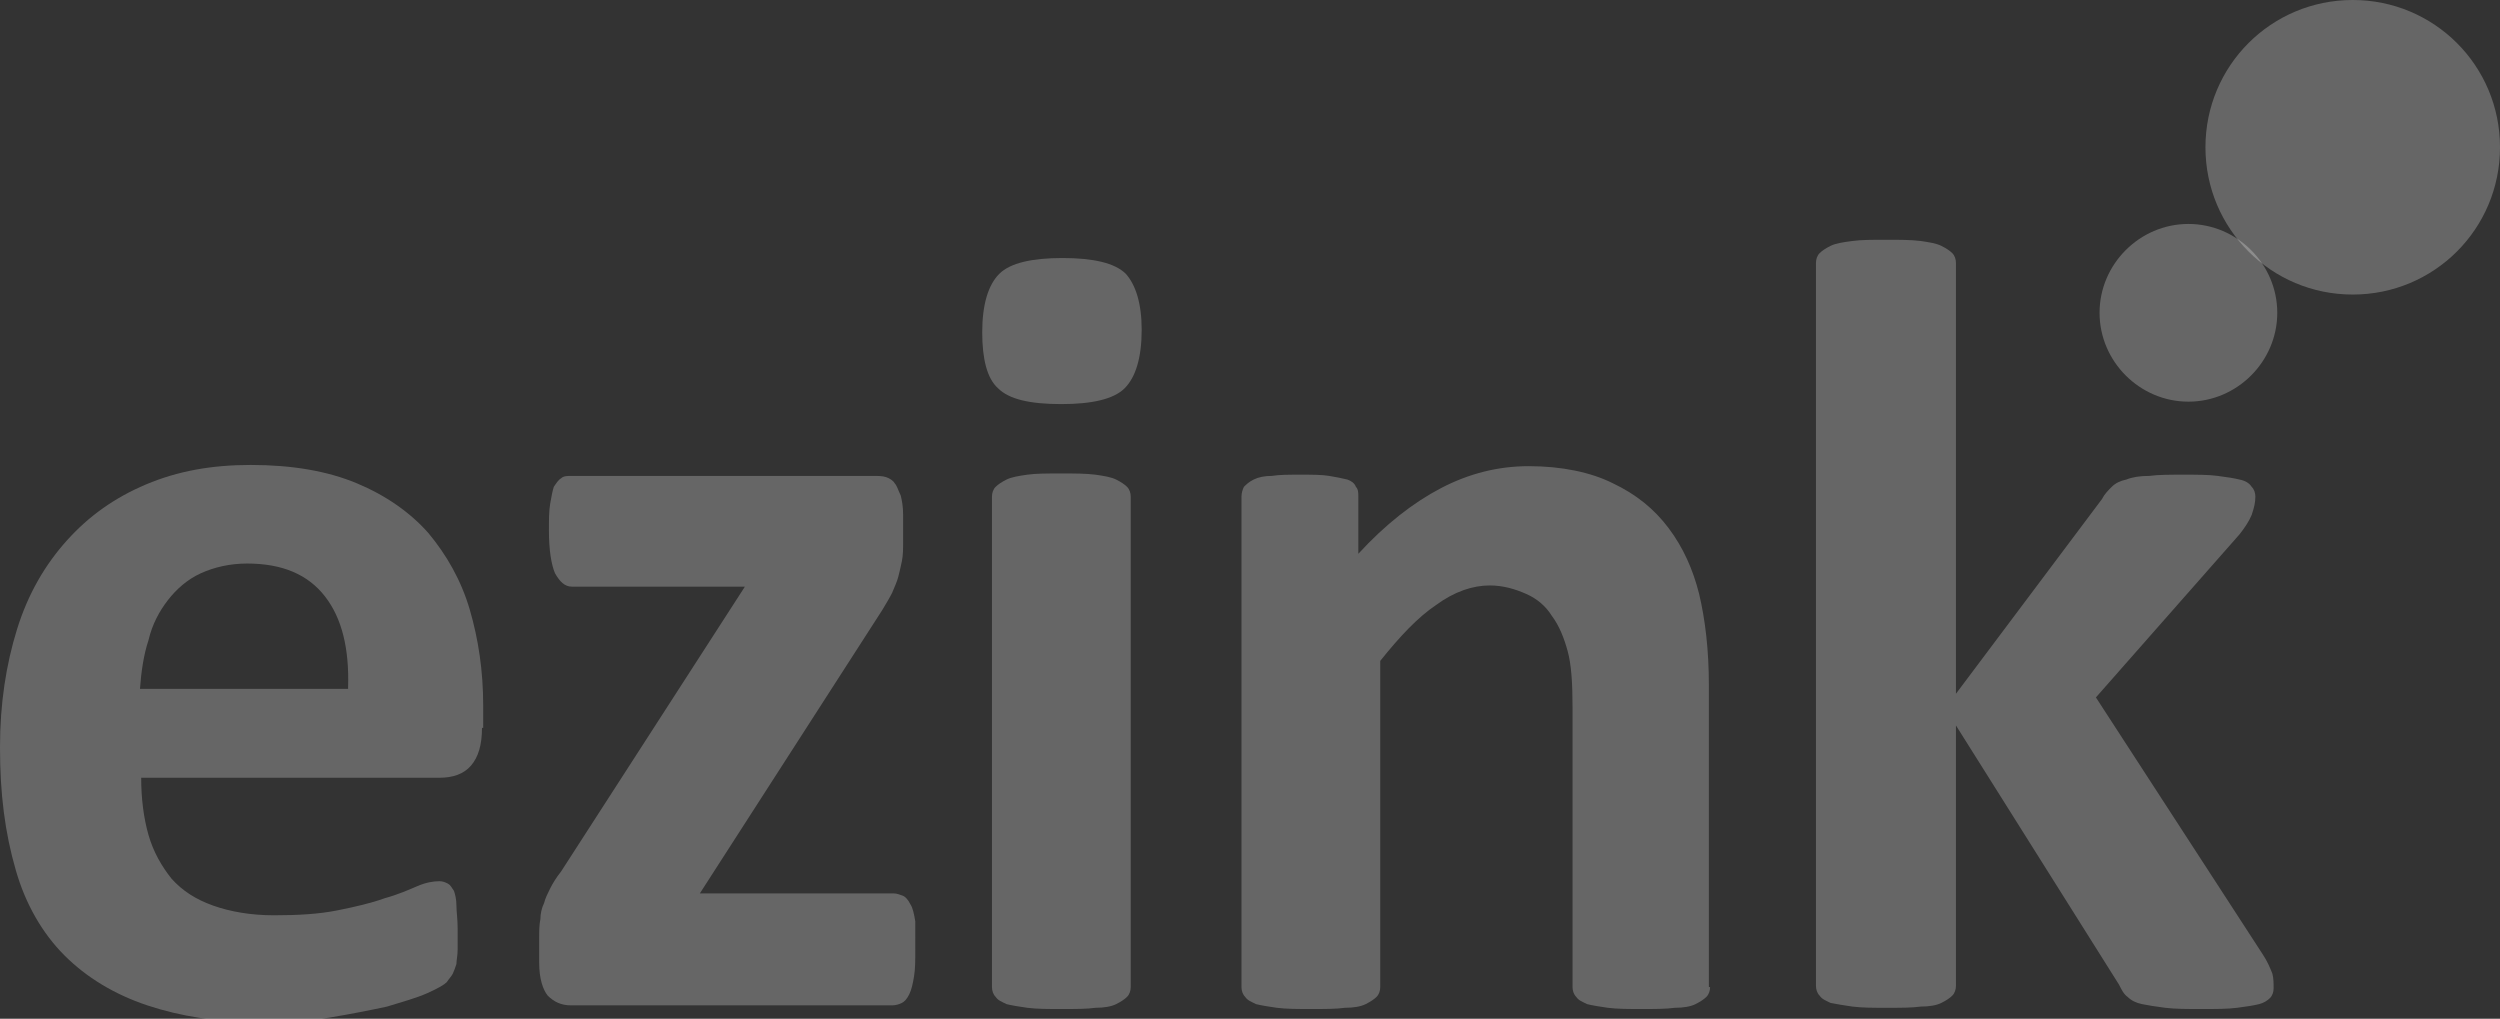
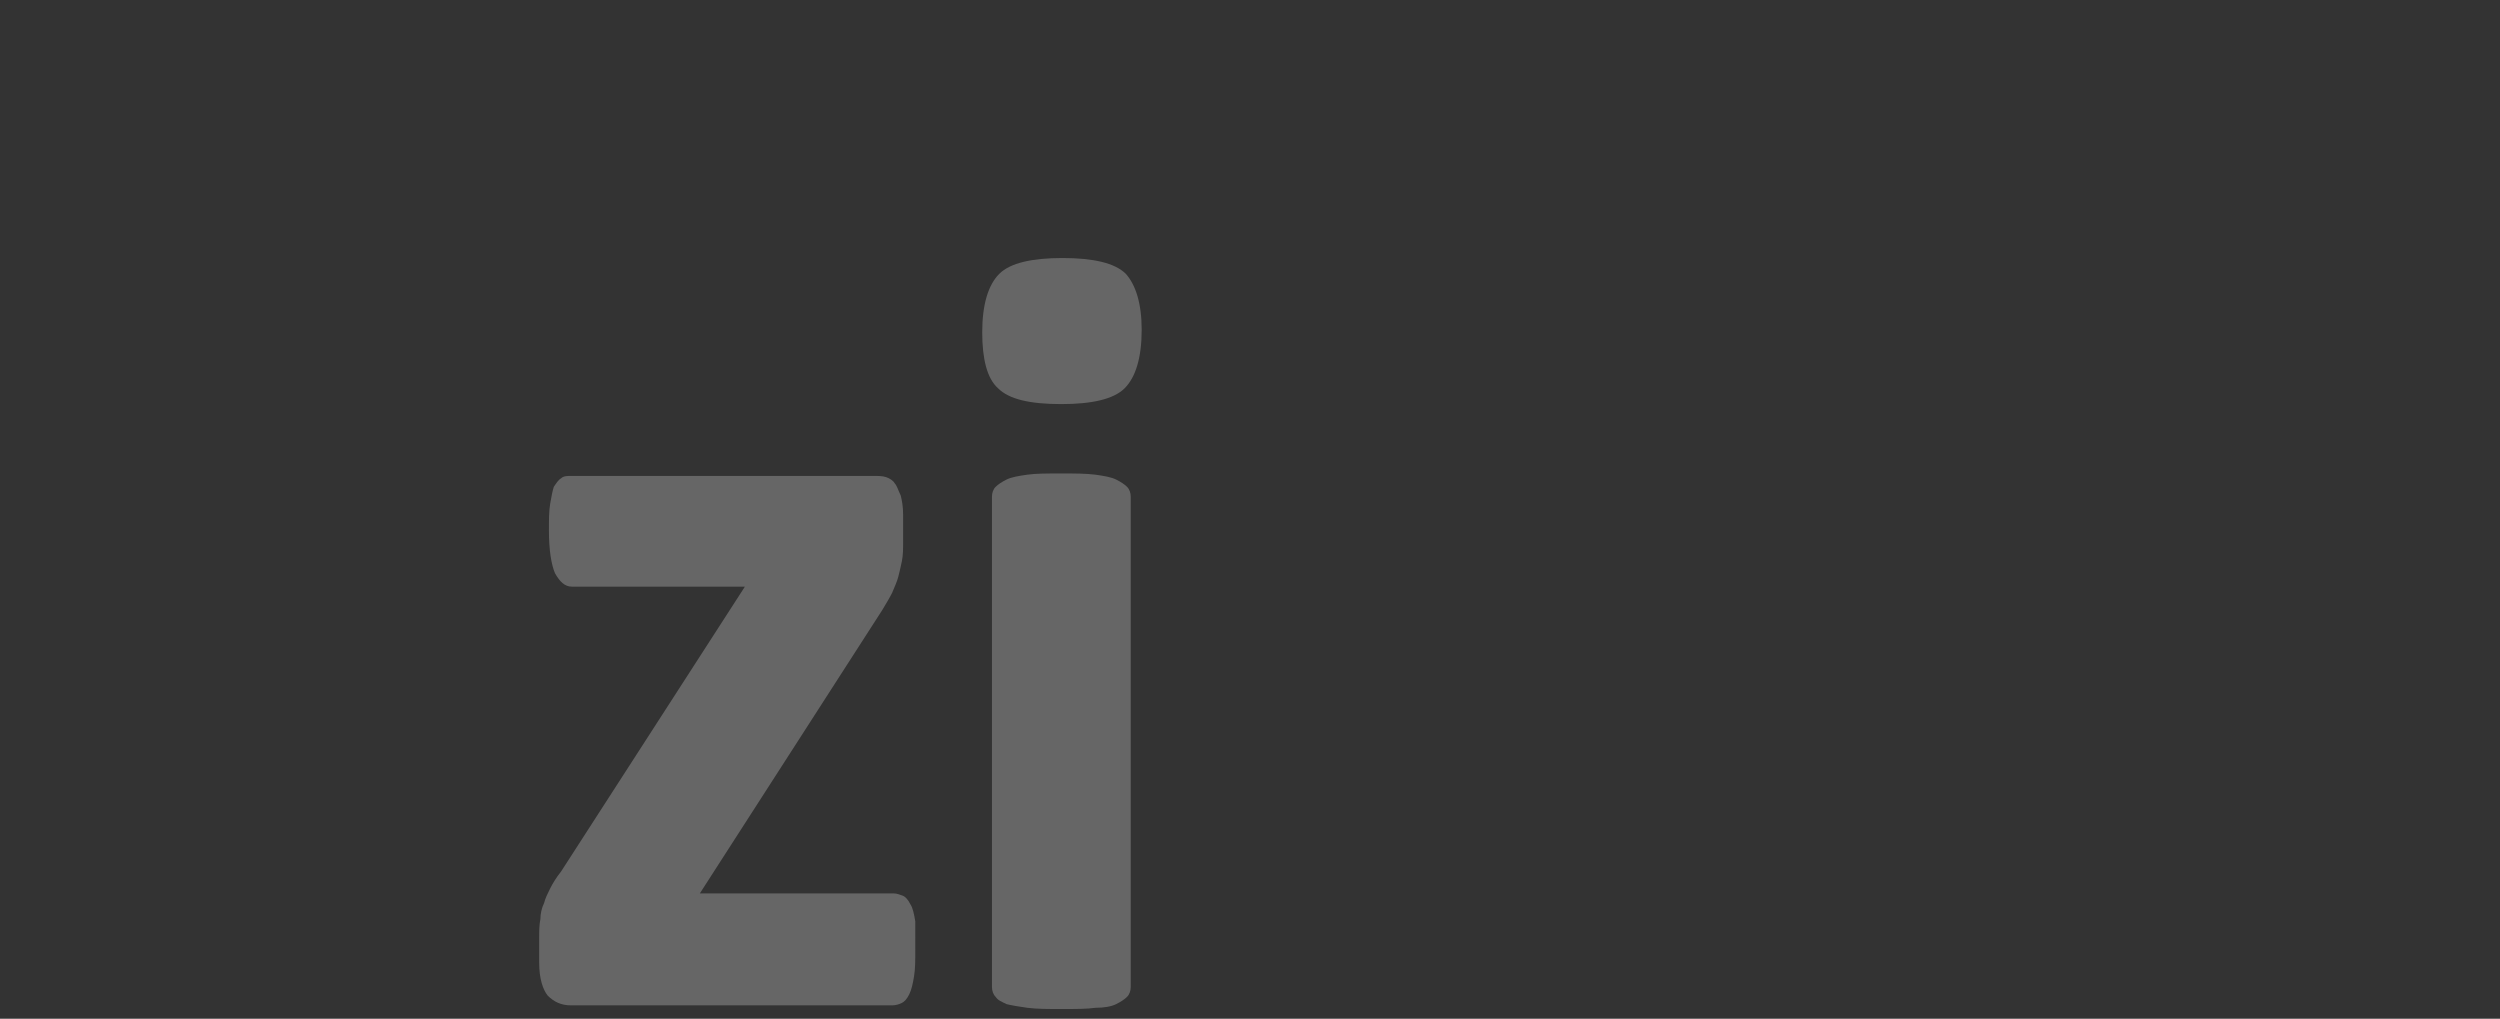
<svg xmlns="http://www.w3.org/2000/svg" version="1.1" id="Layer_1" x="0px" y="0px" viewBox="0 0 205.4 83.7" style="enable-background:new 0 0 205.4 83.7;" xml:space="preserve">
  <rect x="0" y="0" width="205.4" height="83.7" fill="#333333" stroke="none" />
  <style type="text/css">
	.st0{fill:rgba(255, 255, 255, .25);}
	.st1{fill:rgba(255, 255, 255, .25);}
</style>
  <g>
-     <path class="st0" d="M39.6,59.8c0,1.4-0.3,2.4-0.9,3.1c-0.6,0.7-1.5,1-2.6,1H11.6c0,1.7,0.2,3.3,0.6,4.7c0.4,1.4,1.1,2.6,1.9,3.6   c0.9,1,2,1.7,3.4,2.2c1.4,0.5,3.1,0.8,5,0.8c2,0,3.7-0.1,5.2-0.4c1.5-0.3,2.8-0.6,3.9-1c1.1-0.3,2-0.7,2.7-1   c0.7-0.3,1.3-0.4,1.8-0.4c0.3,0,0.5,0.1,0.7,0.2c0.2,0.1,0.3,0.3,0.5,0.6c0.1,0.3,0.2,0.7,0.2,1.2c0,0.5,0.1,1.1,0.1,1.9   c0,0.7,0,1.2,0,1.7c0,0.5-0.1,0.9-0.1,1.2c-0.1,0.3-0.2,0.6-0.3,0.8c-0.1,0.2-0.3,0.4-0.5,0.7c-0.2,0.2-0.7,0.5-1.6,0.9   c-0.9,0.4-2,0.7-3.3,1.1c-1.4,0.3-2.9,0.6-4.7,0.9c-1.8,0.3-3.6,0.4-5.6,0.4c-3.6,0-6.7-0.5-9.4-1.4c-2.7-0.9-5-2.3-6.8-4.1   c-1.8-1.8-3.2-4.2-4-7C0.4,68.4,0,65.2,0,61.4c0-3.6,0.5-6.8,1.4-9.7c0.9-2.9,2.3-5.3,4.1-7.3c1.8-2,3.9-3.5,6.5-4.6   c2.6-1.1,5.4-1.6,8.6-1.6c3.4,0,6.3,0.5,8.7,1.5c2.4,1,4.4,2.4,5.9,4.1c1.5,1.8,2.7,3.9,3.4,6.3c0.7,2.4,1.1,5,1.1,7.9V59.8z    M28.6,56.5c0.1-3.2-0.5-5.7-1.9-7.5c-1.4-1.8-3.5-2.7-6.4-2.7c-1.4,0-2.7,0.3-3.8,0.8c-1.1,0.5-2,1.3-2.7,2.2   c-0.7,0.9-1.3,2-1.6,3.3c-0.4,1.2-0.6,2.6-0.7,4H28.6z" />
    <path class="st0" d="M75.2,78c0,0.9,0,1.6-0.1,2.2c-0.1,0.6-0.2,1.1-0.4,1.5c-0.2,0.4-0.4,0.6-0.6,0.7c-0.2,0.1-0.5,0.2-0.8,0.2   H46.9c-0.8,0-1.4-0.3-1.9-0.8c-0.4-0.5-0.7-1.4-0.7-2.7v-2.1c0-0.5,0-1,0.1-1.5c0-0.4,0.1-0.9,0.3-1.3c0.1-0.4,0.3-0.8,0.5-1.2   c0.2-0.4,0.5-0.9,0.9-1.4l15.1-23.4H47c-0.6,0-1-0.4-1.4-1.1c-0.3-0.7-0.5-1.9-0.5-3.5c0-0.9,0-1.6,0.1-2.2   c0.1-0.6,0.2-1.1,0.3-1.4c0.2-0.3,0.4-0.6,0.6-0.7c0.2-0.2,0.5-0.2,0.9-0.2h24.7c0.4,0,0.8,0,1.1,0.1c0.3,0.1,0.6,0.3,0.7,0.5   c0.2,0.2,0.3,0.6,0.5,1c0.1,0.4,0.2,0.9,0.2,1.6v2.2c0,0.6,0,1.1-0.1,1.6c-0.1,0.5-0.2,0.9-0.3,1.3c-0.1,0.4-0.3,0.8-0.5,1.3   c-0.2,0.4-0.5,0.9-0.8,1.4l-15,23.3h15.9c0.3,0,0.5,0.1,0.8,0.2c0.2,0.1,0.4,0.3,0.6,0.7c0.2,0.3,0.3,0.8,0.4,1.4   C75.2,76.3,75.2,77.1,75.2,78z" />
    <path class="st0" d="M93.8,27.1c0,2.3-0.5,3.9-1.4,4.8c-0.9,0.9-2.7,1.3-5.2,1.3c-2.6,0-4.3-0.4-5.2-1.3c-0.9-0.8-1.3-2.4-1.3-4.6   c0-2.3,0.5-3.9,1.4-4.8c0.9-0.9,2.7-1.3,5.2-1.3c2.5,0,4.3,0.4,5.2,1.3C93.3,23.4,93.8,24.9,93.8,27.1z M92.9,81.1   c0,0.3-0.1,0.6-0.3,0.8c-0.2,0.2-0.5,0.4-0.9,0.6c-0.4,0.2-1,0.3-1.7,0.3c-0.7,0.1-1.6,0.1-2.8,0.1c-1.1,0-2,0-2.8-0.1   c-0.7-0.1-1.3-0.2-1.7-0.3c-0.4-0.2-0.7-0.3-0.9-0.6c-0.2-0.2-0.3-0.5-0.3-0.8V40.8c0-0.3,0.1-0.6,0.3-0.8c0.2-0.2,0.5-0.4,0.9-0.6   c0.4-0.2,1-0.3,1.7-0.4c0.7-0.1,1.6-0.1,2.8-0.1c1.1,0,2,0,2.8,0.1c0.7,0.1,1.3,0.2,1.7,0.4c0.4,0.2,0.7,0.4,0.9,0.6   c0.2,0.2,0.3,0.5,0.3,0.8V81.1z" />
-     <path class="st0" d="M140.5,81.1c0,0.3-0.1,0.6-0.3,0.8c-0.2,0.2-0.5,0.4-0.9,0.6c-0.4,0.2-1,0.3-1.7,0.3c-0.7,0.1-1.7,0.1-2.7,0.1   c-1.1,0-2,0-2.8-0.1c-0.7-0.1-1.3-0.2-1.7-0.3c-0.4-0.2-0.7-0.3-0.9-0.6c-0.2-0.2-0.3-0.5-0.3-0.8v-23c0-2-0.1-3.5-0.4-4.6   c-0.3-1.1-0.7-2.1-1.3-2.9c-0.5-0.8-1.2-1.4-2.1-1.8c-0.9-0.4-1.9-0.7-3-0.7c-1.4,0-2.9,0.5-4.4,1.6c-1.5,1-3,2.6-4.6,4.6v26.8   c0,0.3-0.1,0.6-0.3,0.8c-0.2,0.2-0.5,0.4-0.9,0.6c-0.4,0.2-1,0.3-1.7,0.3c-0.7,0.1-1.6,0.1-2.8,0.1c-1.1,0-2,0-2.8-0.1   c-0.7-0.1-1.3-0.2-1.7-0.3c-0.4-0.2-0.7-0.3-0.9-0.6c-0.2-0.2-0.3-0.5-0.3-0.8V40.8c0-0.3,0.1-0.6,0.2-0.8c0.2-0.2,0.4-0.4,0.8-0.6   c0.4-0.2,0.9-0.3,1.5-0.3c0.6-0.1,1.4-0.1,2.3-0.1c1,0,1.8,0,2.4,0.1c0.6,0.1,1.1,0.2,1.5,0.3c0.3,0.1,0.6,0.3,0.7,0.6   c0.2,0.2,0.2,0.5,0.2,0.8v4.7c2.2-2.4,4.5-4.2,6.8-5.4c2.3-1.2,4.7-1.8,7.2-1.8c2.7,0,5.1,0.5,6.9,1.4c1.9,0.9,3.4,2.1,4.6,3.7   c1.2,1.6,2,3.4,2.5,5.4c0.5,2.1,0.8,4.6,0.8,7.5V81.1z" />
-     <path class="st0" d="M186.8,81.2c0,0.3-0.1,0.6-0.3,0.8c-0.2,0.2-0.5,0.4-0.9,0.5c-0.4,0.1-1,0.2-1.8,0.3c-0.8,0.1-1.7,0.1-2.9,0.1   c-1.2,0-2.2,0-3-0.1c-0.8-0.1-1.4-0.2-1.9-0.3c-0.5-0.1-0.9-0.3-1.2-0.6c-0.3-0.2-0.5-0.6-0.7-1l-13.4-21.3v21.4   c0,0.3-0.1,0.6-0.3,0.8c-0.2,0.2-0.5,0.4-0.9,0.6c-0.4,0.2-1,0.3-1.7,0.3c-0.7,0.1-1.6,0.1-2.8,0.1c-1.1,0-2,0-2.8-0.1   c-0.7-0.1-1.3-0.2-1.8-0.3c-0.4-0.2-0.7-0.3-0.9-0.6c-0.2-0.2-0.3-0.5-0.3-0.8V21.6c0-0.3,0.1-0.6,0.3-0.8c0.2-0.2,0.5-0.4,0.9-0.6   c0.4-0.2,1-0.3,1.8-0.4c0.7-0.1,1.6-0.1,2.8-0.1c1.1,0,2,0,2.8,0.1c0.7,0.1,1.3,0.2,1.7,0.4c0.4,0.2,0.7,0.4,0.9,0.6   c0.2,0.2,0.3,0.5,0.3,0.8V57L172.7,41c0.2-0.4,0.5-0.7,0.8-1c0.3-0.3,0.7-0.5,1.2-0.6c0.5-0.2,1.1-0.3,1.9-0.3   c0.7-0.1,1.7-0.1,2.8-0.1c1.1,0,2.1,0,2.8,0.1c0.8,0.1,1.4,0.2,1.8,0.3c0.5,0.1,0.8,0.3,1,0.6c0.2,0.2,0.3,0.5,0.3,0.8   c0,0.5-0.1,0.9-0.3,1.5c-0.2,0.5-0.6,1.1-1,1.6l-11.8,13.4l13.7,21.1c0.4,0.6,0.6,1.1,0.8,1.6C186.8,80.4,186.8,80.8,186.8,81.2z" />
-     <path class="st1" d="M205.4,12.1c0,6.7-5.4,12.1-12.1,12.1c-6.7,0-12.1-5.4-12.1-12.1c0-6.7,5.4-12.1,12.1-12.1   C200,0,205.4,5.4,205.4,12.1z" />
-     <path class="st1" d="M187.1,25.7c0,4-3.3,7.3-7.3,7.3c-4,0-7.3-3.3-7.3-7.3c0-4,3.3-7.3,7.3-7.3C183.8,18.4,187.1,21.7,187.1,25.7z   " />
  </g>
</svg>